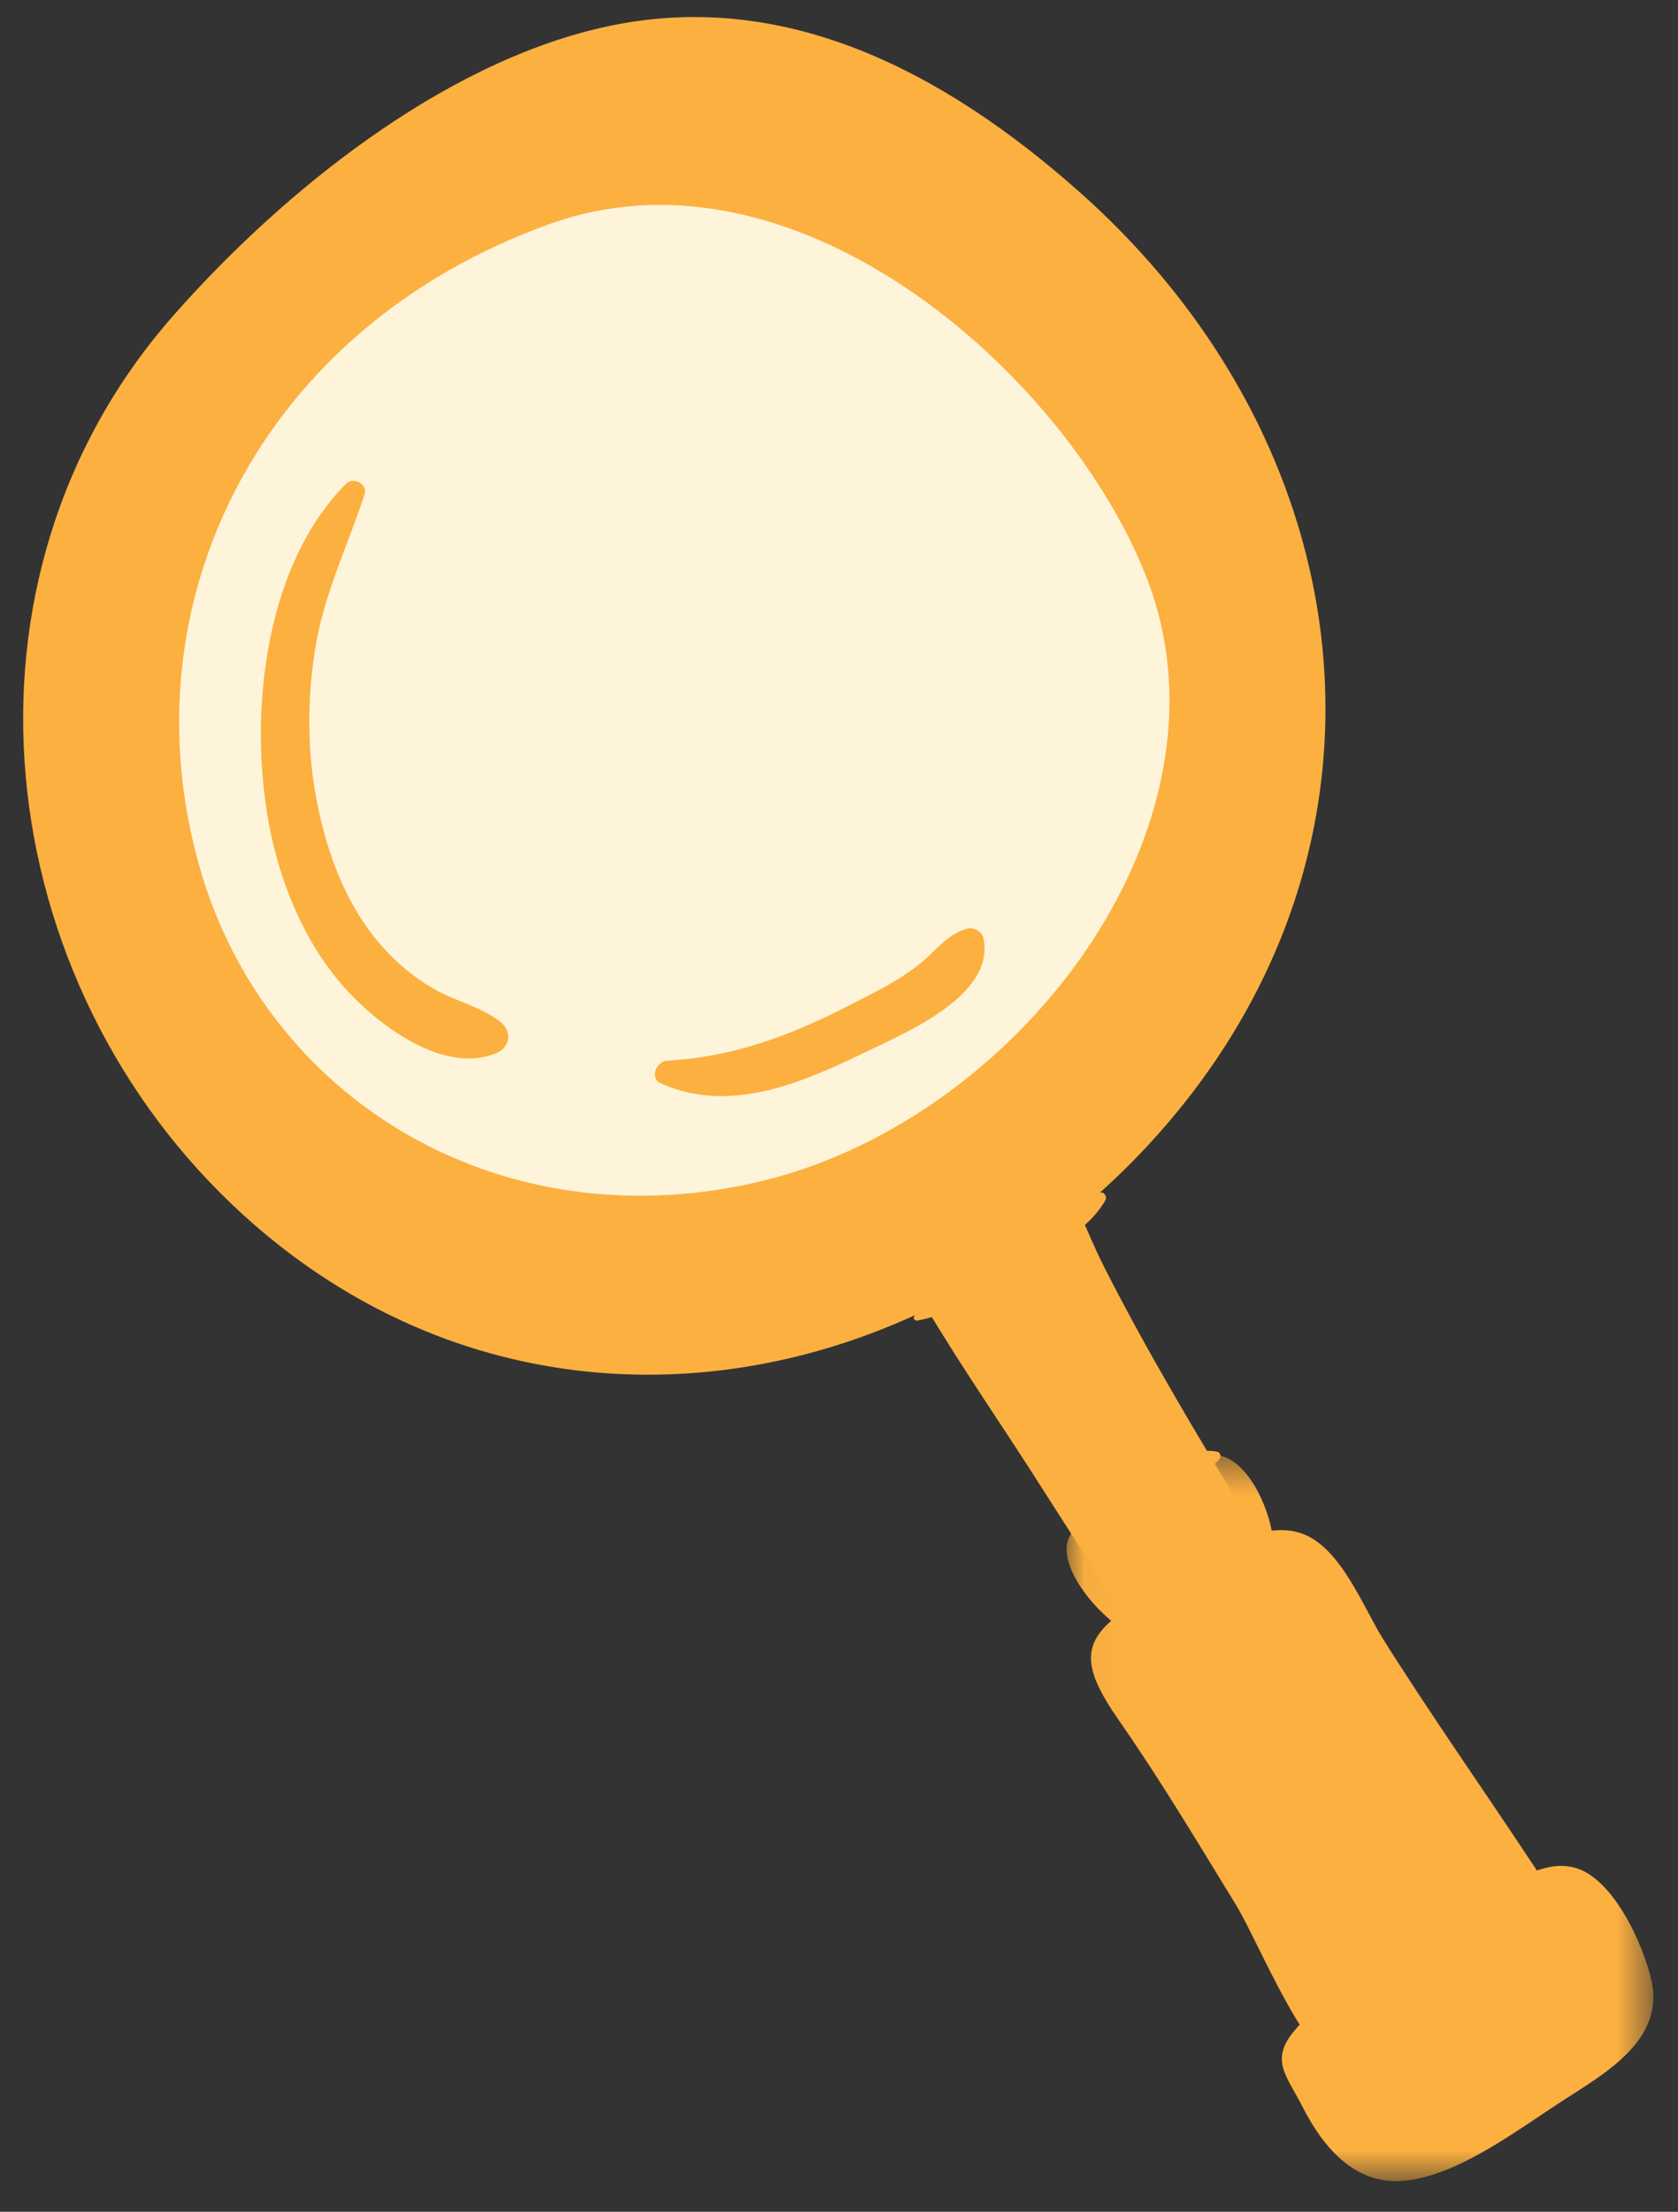
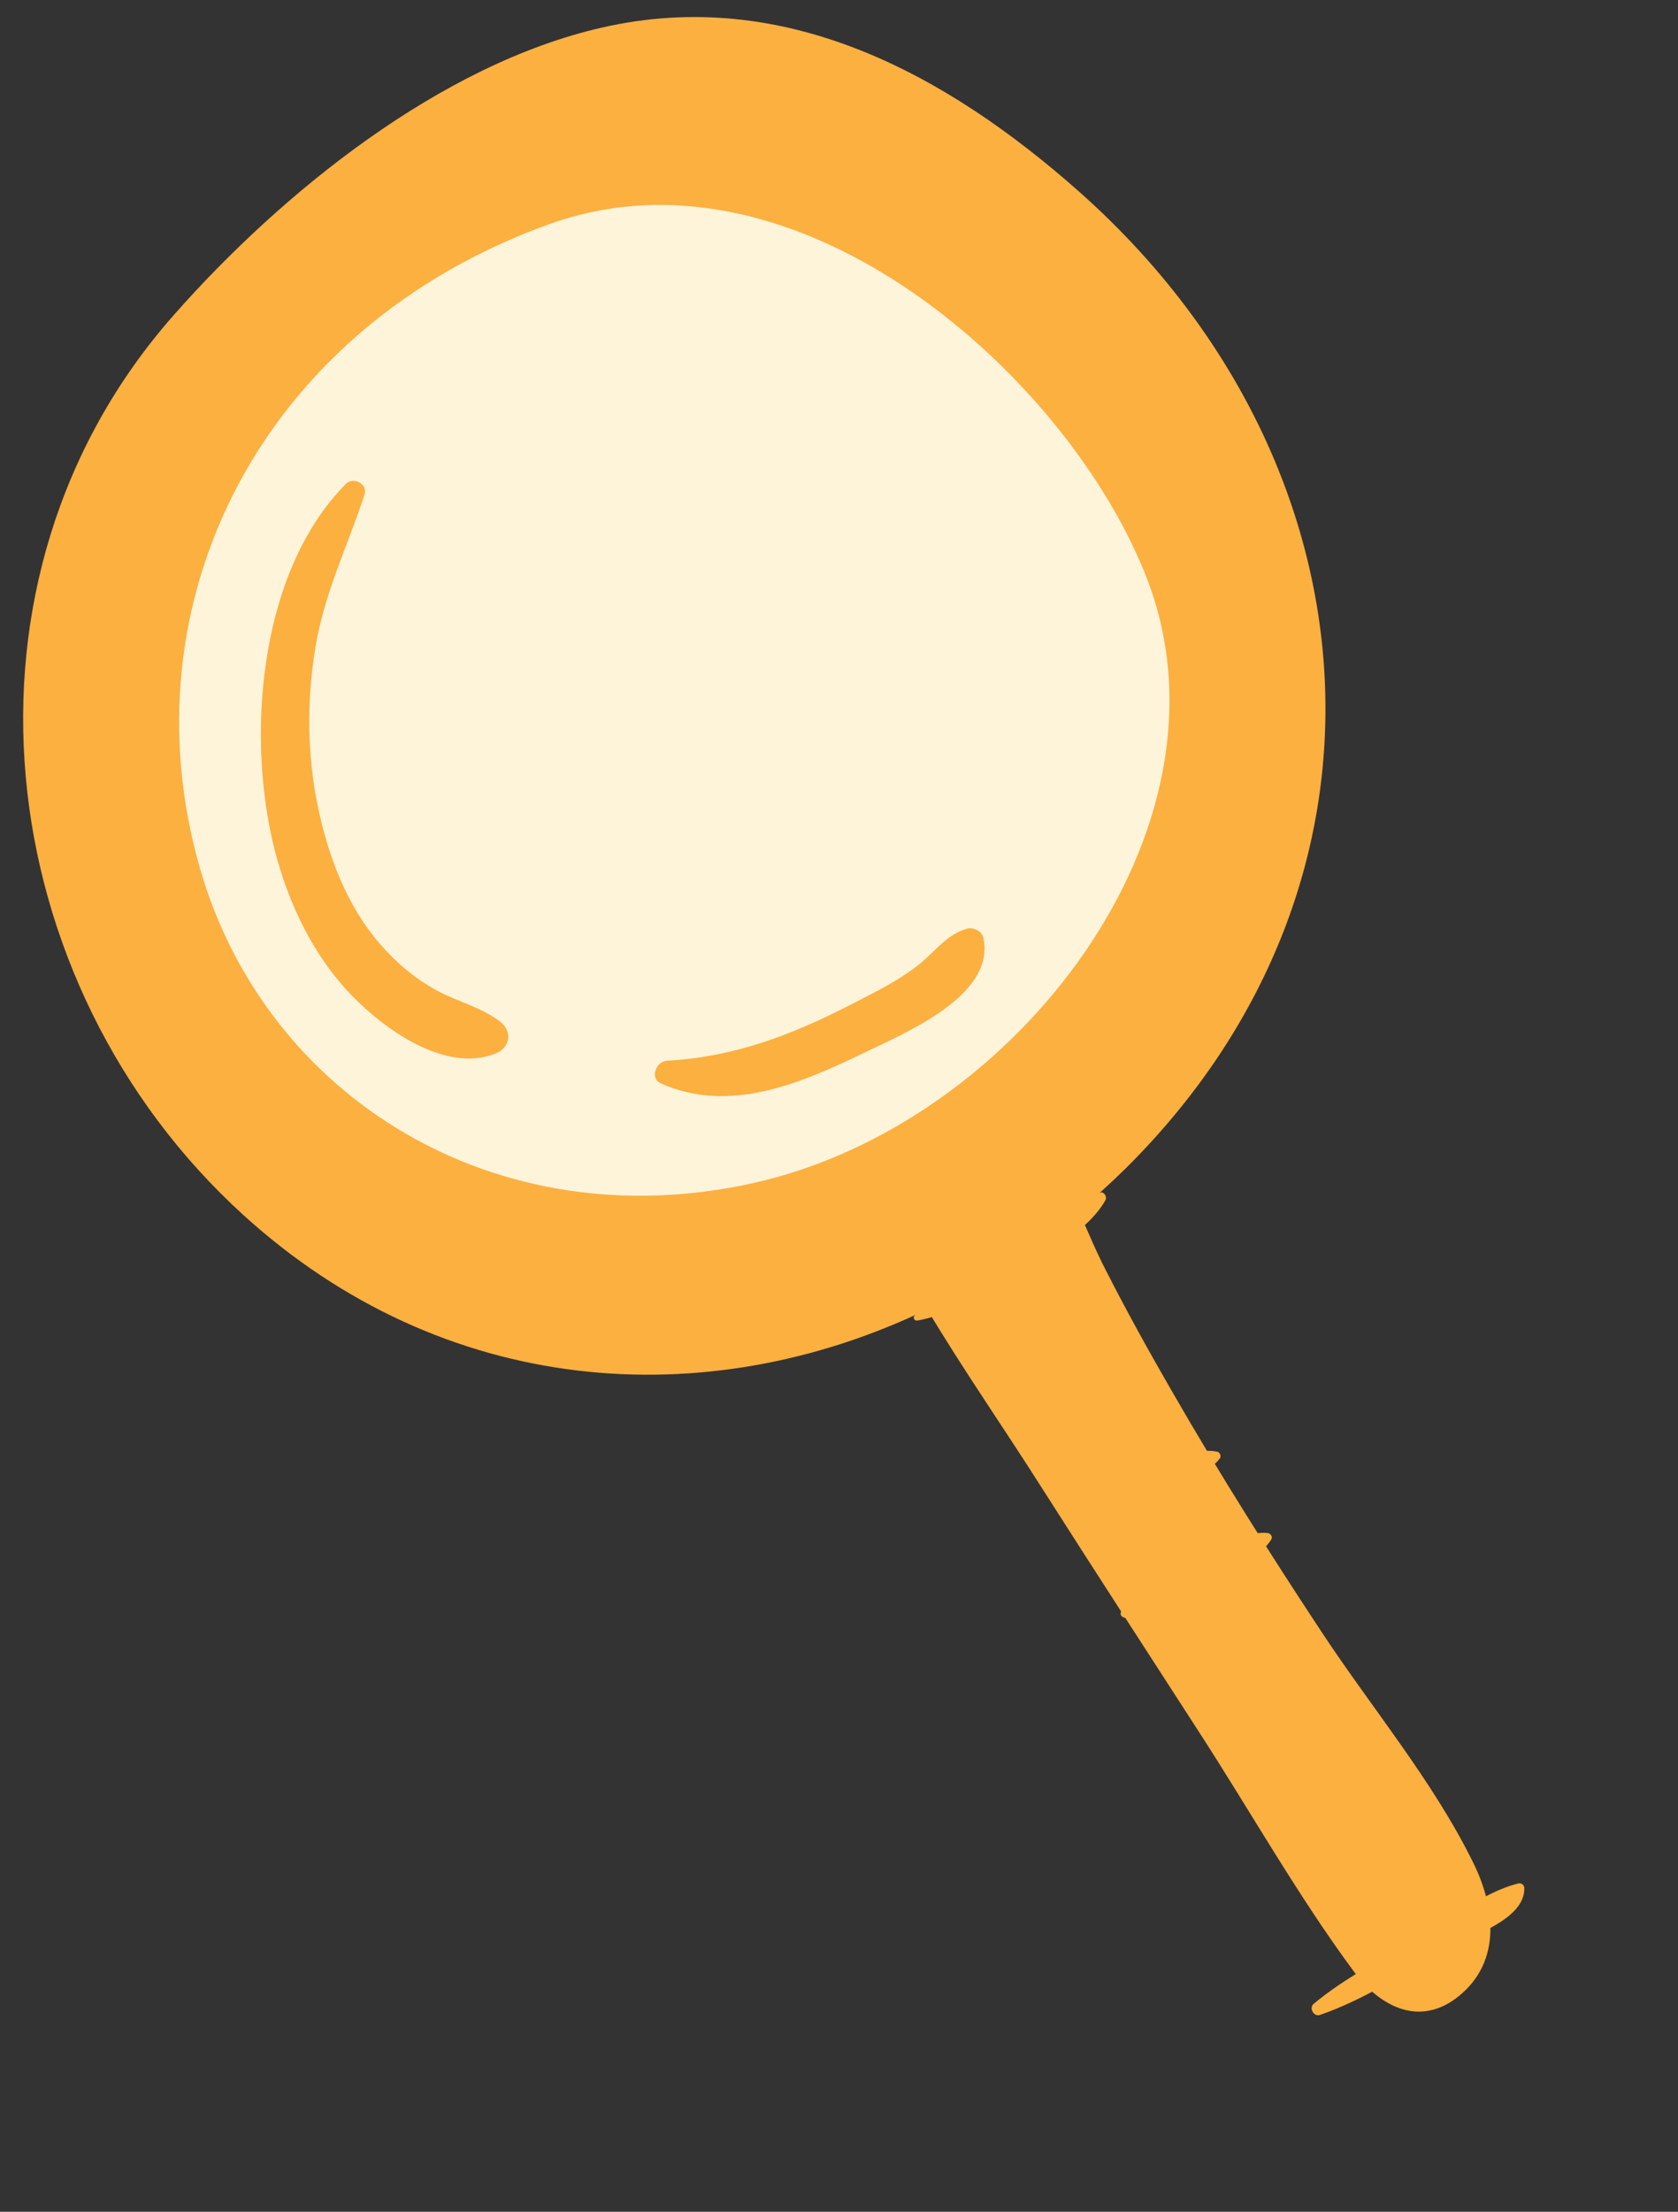
<svg xmlns="http://www.w3.org/2000/svg" fill="none" viewBox="0 0 41 54" height="54" width="41">
  <rect x="0" y="0" width="41" height="54" fill="#333333" stroke="none" />
  <path fill="#FCB040" d="M35.651 48.729C34.708 49.5 33.734 49.01 33.089 48.146C31.708 46.281 30.547 44.214 29.287 42.271C28.011 40.297 26.729 38.323 25.464 36.339C24.547 34.891 23.542 33.453 22.656 31.969C17.229 34.578 10.828 34.104 5.943 29.661C-0.266 24.016 -1.453 14.135 4.255 7.682C6.891 4.698 10.766 1.568 14.714 0.672C19.167 -0.344 23.12 1.802 26.37 4.682C33.682 11.167 34.636 21.427 27.531 28.5C27.151 28.875 26.761 29.229 26.36 29.568C26.583 30.073 26.797 30.588 27.037 31.047C27.542 32.036 28.078 33.005 28.636 33.969C29.787 35.969 31.021 37.922 32.292 39.844C33.511 41.693 35.016 43.484 35.995 45.474C36.531 46.557 36.693 47.88 35.651 48.729Z" />
  <mask height="19" width="15" y="35" x="26" maskUnits="userSpaceOnUse" style="mask-type:luminance" id="mask0_256_5">
    <path fill="white" d="M26.031 35.5H40.396V53.255H26.031V35.5Z" />
  </mask>
  <g mask="url(#mask0_256_5)">
-     <path fill="#FCB040" d="M38.177 51.292C37.094 51.99 35.615 53.13 34.292 53.245C33.089 53.349 32.313 52.401 31.818 51.422C31.438 50.677 31.016 50.292 31.636 49.568C31.672 49.521 31.714 49.479 31.755 49.432C31.104 48.391 30.542 47.057 30.182 46.479C29.25 44.958 28.328 43.417 27.323 41.979C26.516 40.818 26.422 40.203 27.151 39.573C26.516 39.037 25.974 38.245 26.073 37.688C26.229 36.823 28.662 35.859 29.396 35.578C30.214 35.261 30.891 36.448 31.073 37.37C31.333 37.339 31.583 37.359 31.828 37.448C32.766 37.792 33.313 39.25 33.797 40.021C34.958 41.865 36.224 43.662 37.427 45.479C37.469 45.542 37.511 45.604 37.552 45.667C37.839 45.568 38.125 45.521 38.412 45.583C39.396 45.781 40.162 47.484 40.354 48.365C40.667 49.818 39.219 50.615 38.177 51.292Z" />
-   </g>
+     </g>
  <path fill="#FDF4DA" d="M18.422 28.88C12.13 30.292 6.495 26.797 4.885 21.198C3.021 14.708 6.375 8.005 13.417 5.474C19.547 3.266 26.182 9.281 28.042 14.172C30.344 20.234 24.818 27.453 18.422 28.88Z" />
  <path fill="#FCB040" d="M28.182 36.38C27.776 36.531 27.37 36.682 26.99 36.891C26.719 37.036 26.5 37.224 26.203 37.318C26.151 37.339 26.099 37.281 26.115 37.229C26.312 36.62 27.062 36.328 27.604 36.099C28.198 35.849 29.094 35.307 29.74 35.443C29.802 35.453 29.849 35.547 29.807 35.604C29.453 36.073 28.714 36.182 28.182 36.38ZM24.99 30.958C24.229 31.443 23.323 32.083 22.417 32.24C22.349 32.255 22.292 32.177 22.349 32.12C22.958 31.484 23.891 31.12 24.635 30.651C25.385 30.177 26.062 29.458 26.87 29.12C26.974 29.078 27.057 29.219 27.01 29.302C26.609 30.016 25.667 30.531 24.99 30.958ZM33.693 47.859C33.505 47.172 32.969 46.511 32.604 45.917C32.094 45.083 31.583 44.25 31.062 43.422C30.177 42.011 29.344 40.453 28.276 39.156C28.682 38.953 29.089 38.745 29.5 38.547C29.698 38.448 29.922 38.359 30.146 38.261C30.443 39.026 30.932 39.708 31.359 40.406C31.87 41.245 32.38 42.078 32.891 42.917C33.37 43.708 33.844 44.505 34.312 45.302C34.625 45.833 34.891 46.448 35.302 46.911C35.094 47.047 34.885 47.182 34.682 47.302C34.359 47.49 34.026 47.672 33.693 47.859ZM37.099 45.984C36.635 46.099 36.177 46.349 35.74 46.63C35.547 46.104 35.193 45.625 34.906 45.146C34.406 44.302 33.896 43.464 33.385 42.63C32.901 41.839 32.417 41.052 31.917 40.271C31.448 39.542 31.021 38.75 30.422 38.125C30.682 37.99 30.912 37.823 31.057 37.594C31.109 37.516 31.042 37.432 30.964 37.427C30.307 37.37 29.578 37.927 29.01 38.214C28.417 38.511 27.802 38.792 27.401 39.339C27.328 39.443 27.469 39.531 27.557 39.49C27.682 39.438 27.812 39.375 27.938 39.318C28.719 40.932 29.844 42.438 30.776 43.969C31.26 44.755 31.734 45.542 32.208 46.333C32.552 46.911 32.839 47.599 33.323 48.078C32.896 48.333 32.474 48.609 32.099 48.922C31.974 49.026 32.104 49.25 32.255 49.193C33.354 48.813 34.375 48.136 35.391 47.568C35.938 47.261 37.26 46.87 37.245 46.099C37.245 46.021 37.172 45.964 37.099 45.984Z" />
  <path fill="#FCB040" d="M13.787 31.63C13.297 31.208 12.656 31.141 12.052 30.953C11.302 30.714 10.573 30.412 9.88 30.031C8.568 29.313 7.505 28.333 6.323 27.438C6.156 27.313 5.99 27.547 6.063 27.703C6.724 29.083 8.057 30.172 9.359 30.922C10.005 31.297 10.693 31.609 11.396 31.849C12.089 32.089 12.943 32.422 13.656 32.13C13.844 32.052 13.974 31.792 13.787 31.63ZM24.031 22.912C24 22.734 23.781 22.625 23.615 22.677C23.141 22.818 22.87 23.203 22.5 23.511C21.984 23.932 21.37 24.229 20.781 24.531C19.339 25.271 17.938 25.807 16.302 25.896C16.037 25.912 15.859 26.323 16.151 26.453C17.828 27.198 19.562 26.453 21.115 25.703C22.099 25.224 24.318 24.318 24.031 22.912ZM8.568 24.276C9.38 25.125 10.885 26.214 12.115 25.719C12.474 25.573 12.521 25.172 12.219 24.943C11.76 24.589 11.198 24.464 10.693 24.193C10.146 23.901 9.677 23.5 9.276 23.037C8.464 22.094 8.016 20.891 7.766 19.688C7.5 18.406 7.495 17.083 7.708 15.797C7.927 14.479 8.495 13.328 8.906 12.078C8.995 11.818 8.635 11.63 8.453 11.813C6.385 13.896 6.042 17.714 6.635 20.432C6.948 21.839 7.563 23.224 8.568 24.276ZM15.745 2.818C15.047 2.865 14.344 2.927 13.667 3.094C13.162 3.219 12.656 3.464 12.141 3.526C11.578 3.589 11.385 3.349 11.787 2.891C12.057 2.583 12.521 2.401 12.896 2.271C14.615 1.651 16.656 1.458 18.484 1.589C19.641 1.672 21.667 1.932 21.917 3.365C22.104 4.432 19.708 3.089 19.38 2.995C18.219 2.656 16.938 2.74 15.745 2.818Z" />
</svg>